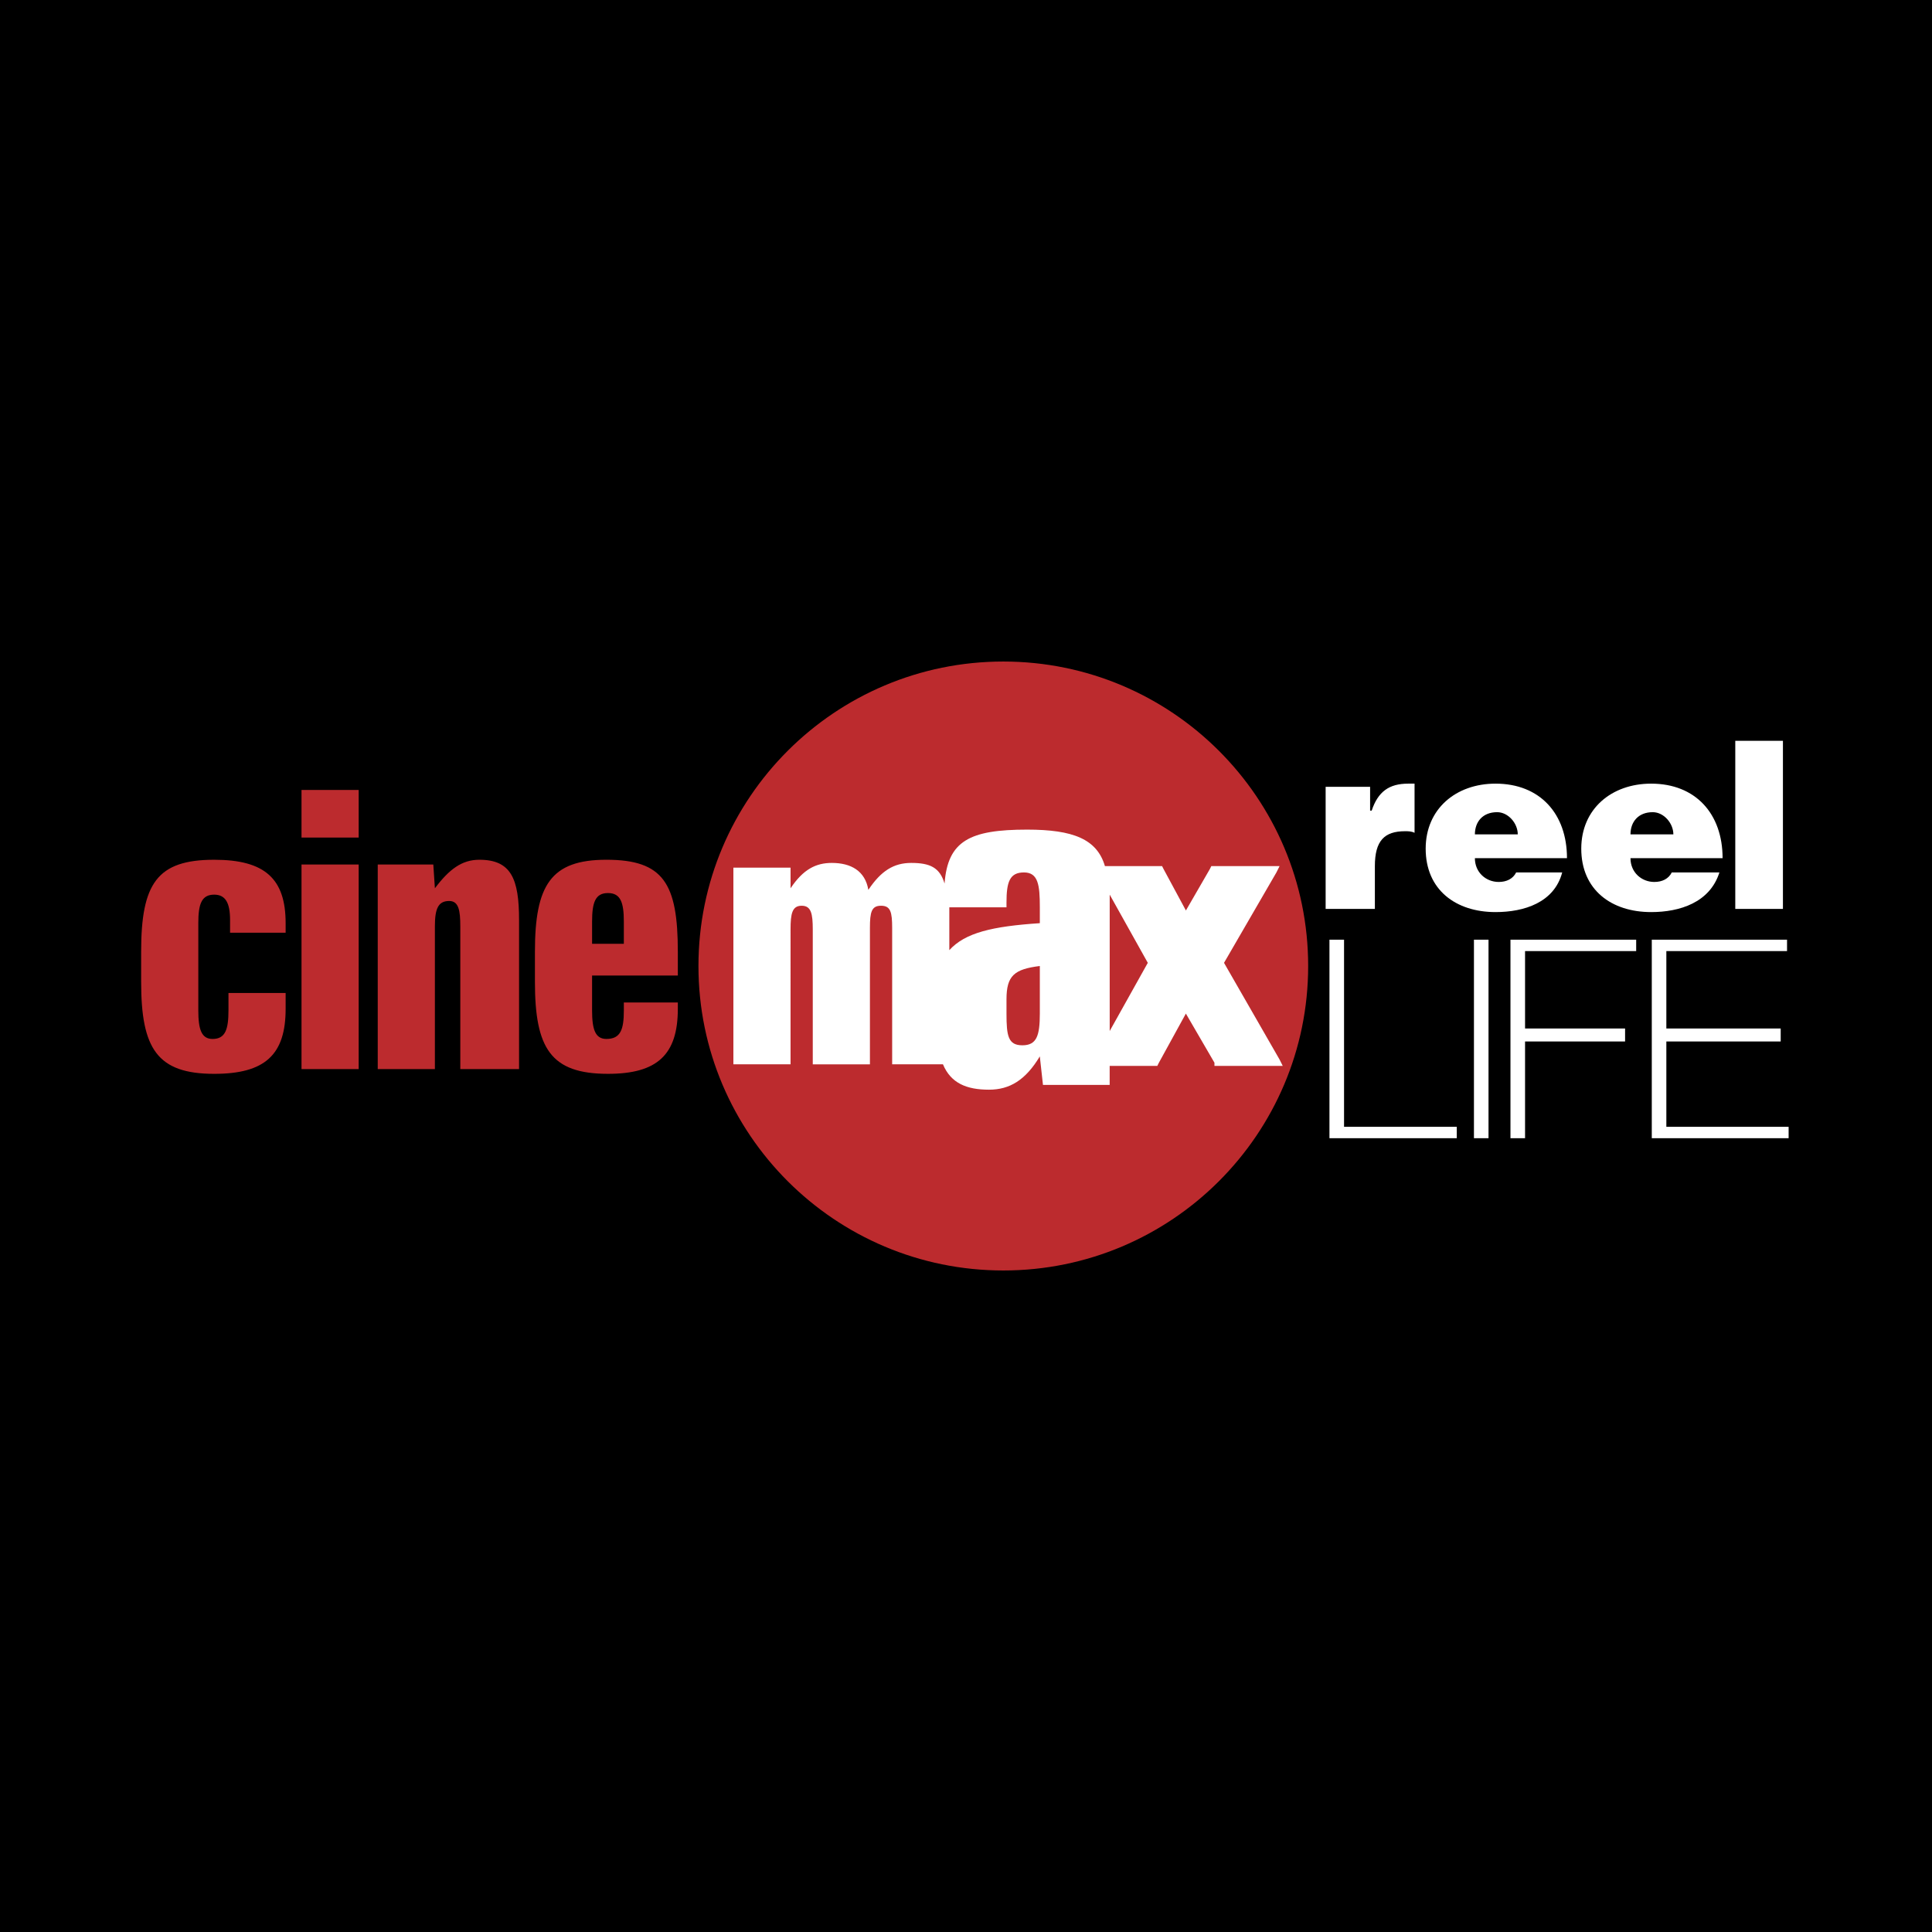
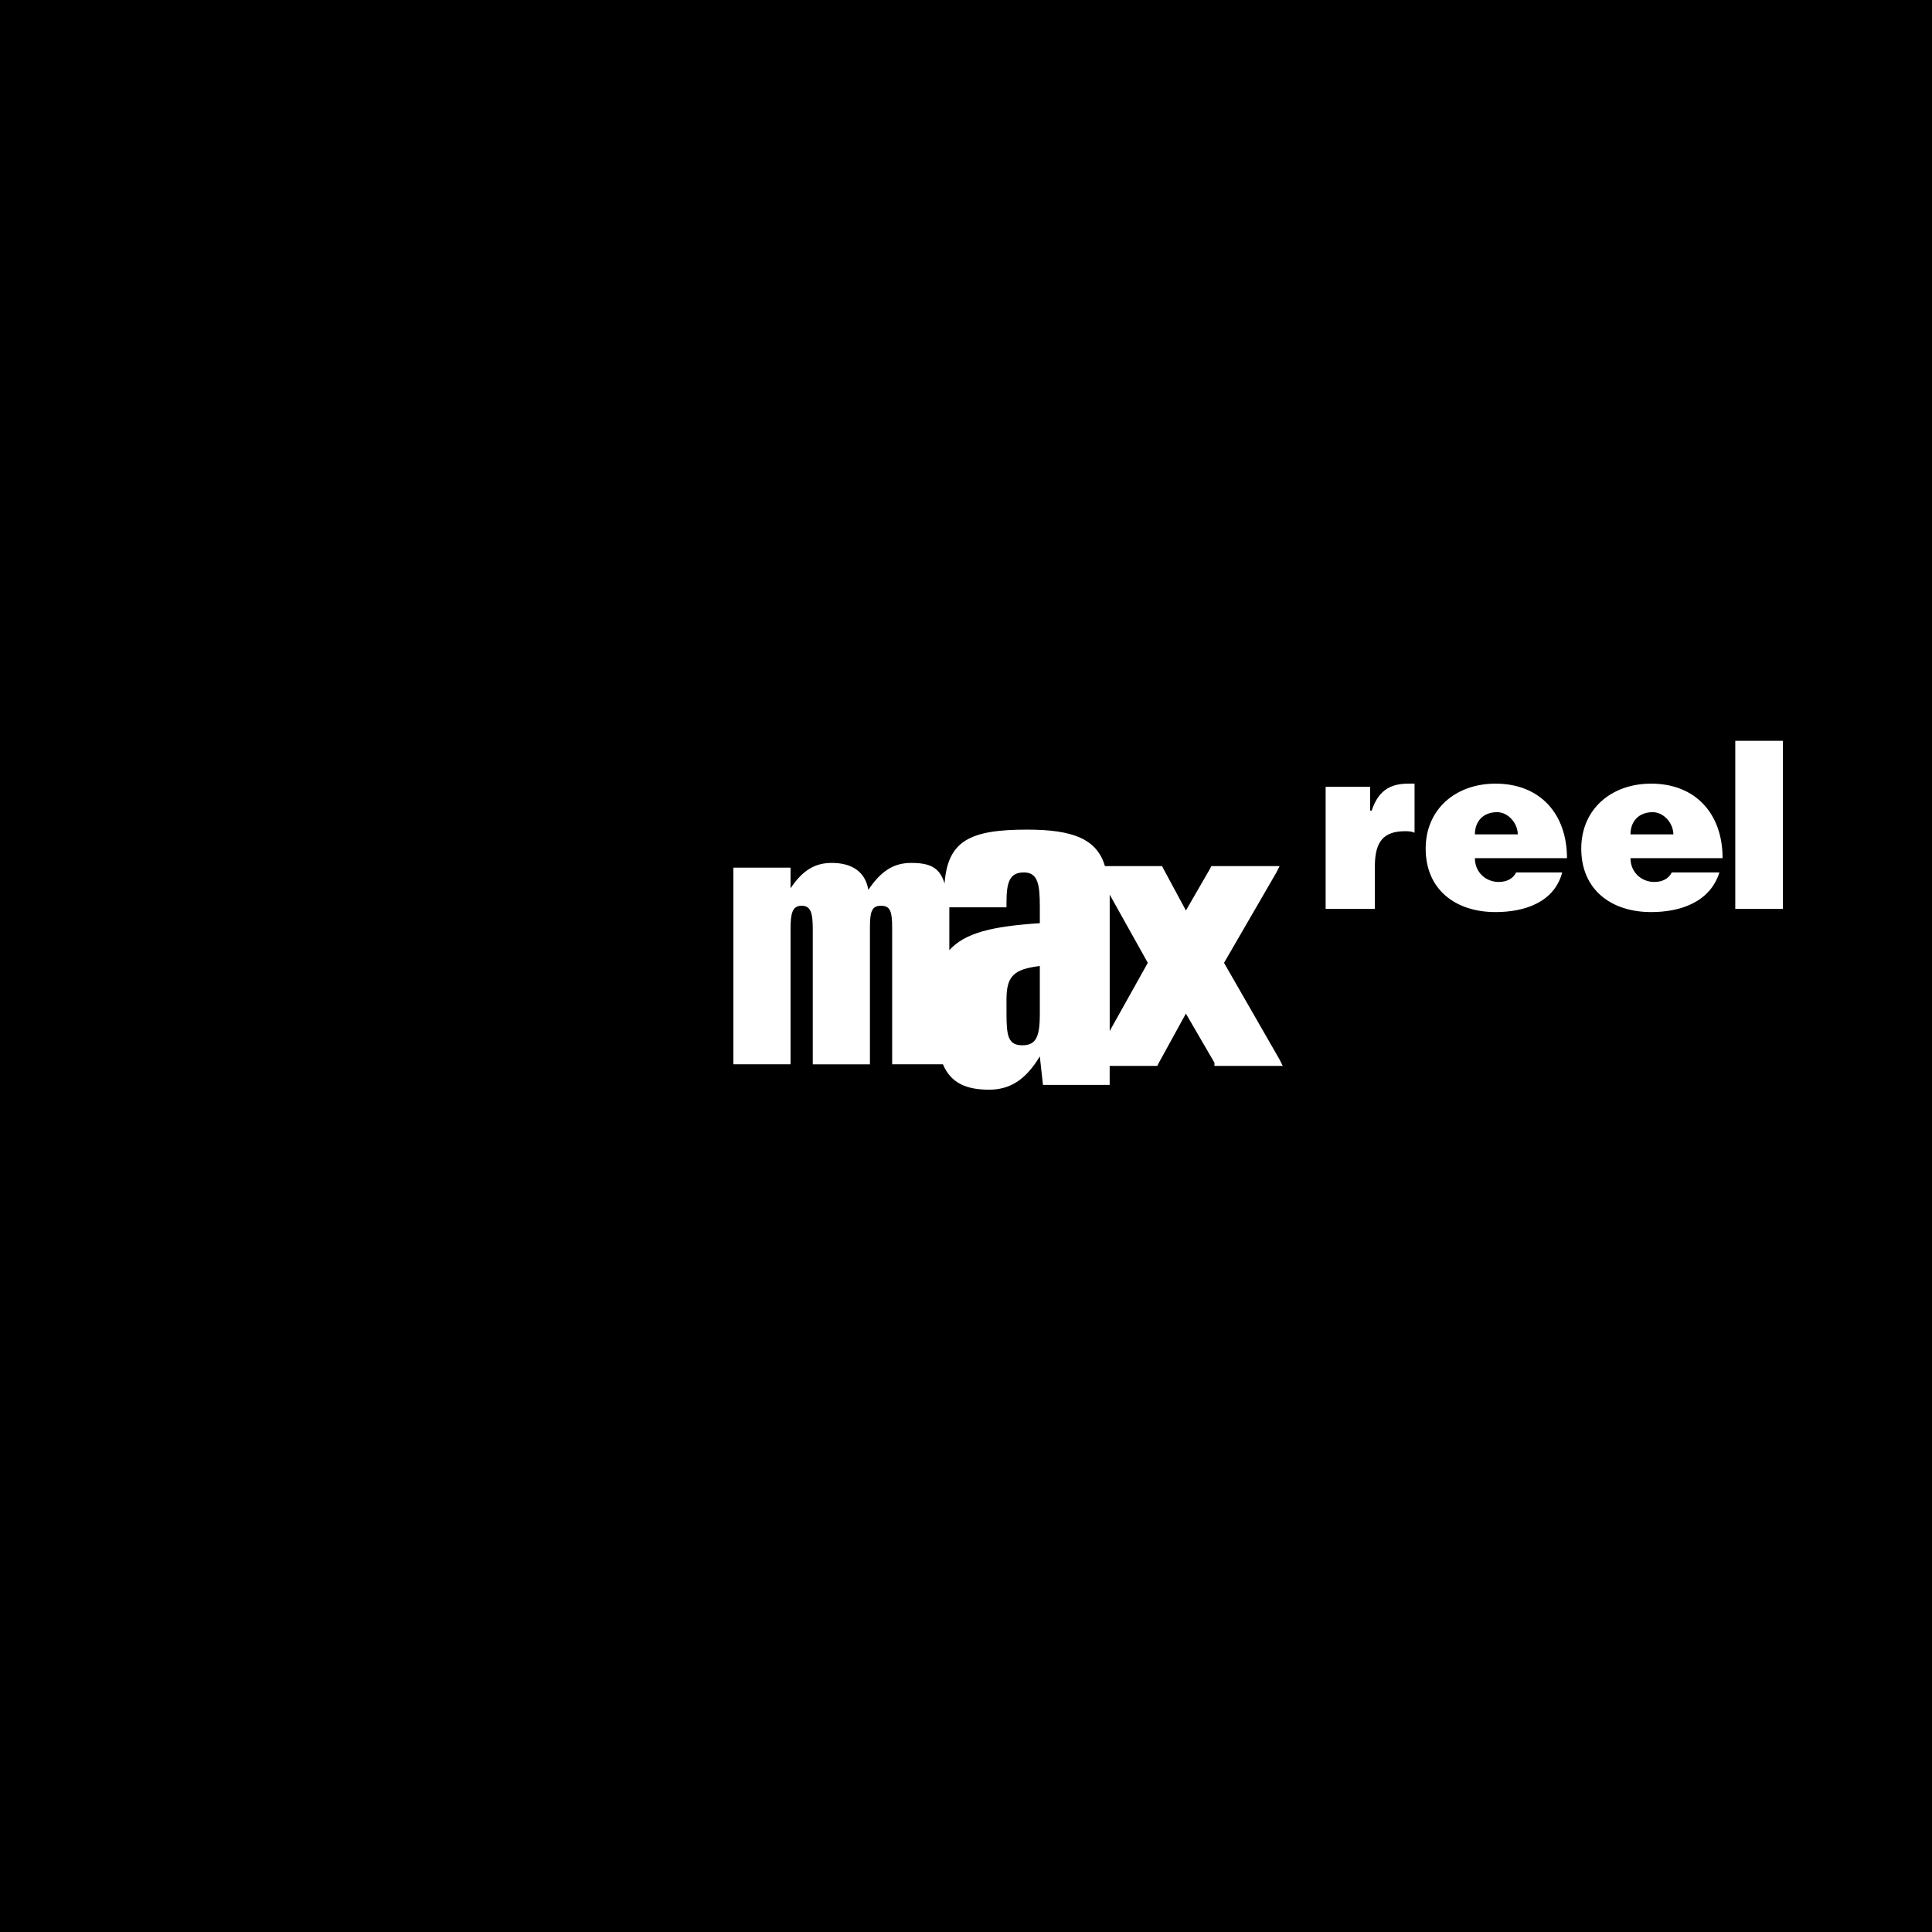
<svg xmlns="http://www.w3.org/2000/svg" width="2500" height="2500" viewBox="0 0 192.756 192.756">
  <g fill-rule="evenodd" clip-rule="evenodd">
    <path d="M0 0h192.756v192.756H0V0z" />
-     <path d="M100.102 126.756c16.791 0 30.414-13.607 30.414-30.378 0-16.77-13.623-30.377-30.414-30.377-16.792 0-30.417 13.607-30.417 30.377s13.624 30.378 30.417 30.378zM28.498 93.056h-5.544V91.79c0-1.74-.476-2.531-1.584-2.531-1.268 0-1.585.949-1.585 2.848v8.702c0 1.898.317 2.848 1.426 2.848 1.267 0 1.584-.949 1.584-2.848v-1.74h5.703v1.582c0 4.588-2.06 6.486-7.128 6.486-5.703 0-7.288-2.531-7.288-9.178v-3.005c0-6.803 1.584-9.176 7.288-9.176 5.069 0 7.128 1.898 7.128 6.328v.95zM30.082 83.563v-4.747h5.703v4.747h-5.703zm0 23.099v-20.41h5.703v20.41h-5.703zM51.785 106.662h-5.861v-14.24c0-1.582-.158-2.531-1.109-2.531-1.109 0-1.426.791-1.426 2.531v14.24h-5.702v-20.41h5.544l.158 2.373c1.426-1.898 2.693-2.847 4.436-2.847 3.168 0 3.961 1.898 3.961 6.011v14.873h-.001zM67.626 97.328h-8.554v3.48c0 1.898.317 2.848 1.426 2.848 1.425 0 1.743-.949 1.743-2.848v-.791h5.386v.633c0 4.588-2.06 6.486-6.97 6.486-5.703 0-7.287-2.531-7.287-9.178v-3.005c0-6.645 1.584-9.176 7.129-9.176 5.703 0 7.128 2.373 7.128 9.176v2.375h-.001zm-6.97-8.228c-1.267 0-1.584.949-1.584 2.848v2.215h3.168v-2.215c0-1.899-.317-2.848-1.584-2.848z" fill="#bc2b2e" />
    <path d="M103.744 92.106c-4.752.316-7.445.949-9.03 2.69v-2.848-1.424h5.704v-.475c0-2.057.316-3.006 1.742-3.006s1.584 1.266 1.584 3.481v1.582zm23.92 13.607l-5.543-9.65 5.227-9.019.316-.633h-6.811l-.158.316-2.377 4.113-2.217-4.113-.16-.316h-5.703c-.791-2.69-3.168-3.64-7.762-3.64-5.703 0-7.92 1.108-8.237 5.38-.475-1.582-1.425-2.057-3.327-2.057-1.742 0-3.01.791-4.277 2.689-.317-1.898-1.743-2.689-3.644-2.689-1.584 0-2.851.633-4.118 2.531v-2.057H73.17v19.619h5.703V92.739c0-1.582.158-2.373 1.108-2.373s1.109.791 1.109 2.373v13.449h5.703V92.581c0-1.583.158-2.215 1.109-2.215s1.109.632 1.109 2.215v13.606h5.068c.793 1.898 2.377 2.531 4.595 2.531 2.059 0 3.643-.949 5.068-3.322l.316 2.848h6.654v-1.898h4.752l.158-.316 2.693-4.904 2.852 4.904v.316h6.812l-.315-.633zm-23.92-4.588c0 2.215-.316 3.164-1.742 3.164s-1.584-.949-1.584-3.164v-1.424c0-2.373.791-3.006 3.326-3.323v4.747zm10.772-5.063l-3.801 6.803V90.049v-.791l3.801 6.804z" fill="#fff" />
    <path d="M132.734 78.816h4.436v2.532c.633-1.899 1.9-2.848 3.801-2.848.158 0 .318 0 .635.158v4.747c-.316 0-.793-.159-1.109-.159-1.9 0-3.01.949-3.01 3.639v4.113h-4.752V78.816h-.001zM147.467 83.563c0-1.266.793-2.057 2.217-2.057 1.109 0 2.219.949 2.219 2.057h-4.436zm9.187 2.531c.158-4.43-2.535-7.594-7.129-7.594-3.959 0-6.971 2.531-6.971 6.645 0 3.955 3.012 6.17 6.971 6.17 2.852 0 6.02-.949 6.812-3.955h-4.594c-.477.791-1.109 1.107-1.9 1.107-1.268 0-2.377-.949-2.377-2.373h9.188zM162.992 83.563c0-1.266.791-2.057 2.217-2.057 1.268 0 2.219.949 2.219 2.057h-4.436zm9.188 2.531c.158-4.43-2.535-7.594-7.129-7.594-3.961 0-6.971 2.531-6.971 6.645 0 3.955 3.168 6.17 6.971 6.17 2.852 0 6.02-.949 6.812-3.955h-4.596c-.475.791-1.109 1.107-1.9 1.107-1.268 0-2.375-.949-2.375-2.373h9.188zM173.447 90.999V74.228h4.91v16.771h-4.91z" stroke="#000" stroke-width="0" stroke-miterlimit="2.613" />
    <path stroke="#000" stroke-width=".188" stroke-miterlimit="2.613" d="M133.209 94.163h1.268v18.669h11.089v1.107h-12.357V94.163zM147.625 113.939V94.163h1.109v19.776h-1.109zM152.377 104.131v9.808h-1.268V94.163h12.358v1.107h-11.09v7.912h9.98v.949h-9.98zM178.674 112.832v1.107h-13.307V94.163h13.307v1.107h-12.039v7.912h11.248v.949h-11.248v8.701h12.039z" />
    <path d="M132.258 78.5h4.438v2.373h.158c.633-1.898 1.742-2.689 3.643-2.689h.633v4.905c-.316-.158-.633-.158-.949-.158-2.059 0-3.01.949-3.01 3.48v4.271h-4.912V78.5h-.001zM147.15 83.246c0-1.265.791-2.215 2.217-2.215 1.109 0 2.061 1.107 2.061 2.215h-4.278zm9.188 2.374c0-4.43-2.693-7.436-7.129-7.436-3.961 0-6.969 2.531-6.969 6.486 0 4.114 3.008 6.329 6.969 6.329 2.852 0 5.861-.949 6.652-3.955h-4.594c-.316.633-.949.949-1.742.949-1.266 0-2.375-.949-2.375-2.373h9.188zM162.674 83.246c0-1.265.793-2.215 2.219-2.215 1.107 0 2.059 1.107 2.059 2.215h-4.278zm9.189 2.374c0-4.43-2.693-7.436-7.129-7.436-3.961 0-6.971 2.531-6.971 6.486 0 4.114 3.01 6.329 6.971 6.329 2.852 0 5.861-.949 6.811-3.955h-4.752c-.316.633-.949.949-1.742.949-1.268 0-2.377-.949-2.377-2.373h9.189zM173.129 90.682v-16.77h4.754v16.77h-4.754z" fill="#fff" stroke="#fff" stroke-width="0" stroke-miterlimit="2.613" />
-     <path fill="#fff" stroke="#fff" stroke-width=".188" stroke-miterlimit="2.613" d="M132.734 93.847h1.268v18.669h11.246v.949h-12.514V93.847zM147.15 113.465V93.847h1.266v19.618h-1.266zM152.061 103.814v9.651h-1.268V93.847h12.355v.949h-11.087v7.911h9.98v1.107h-9.98zM178.357 112.516v.949h-13.464V93.847h13.306v.949h-12.041v7.911h11.408v1.107h-11.408v8.702h12.199z" />
  </g>
</svg>